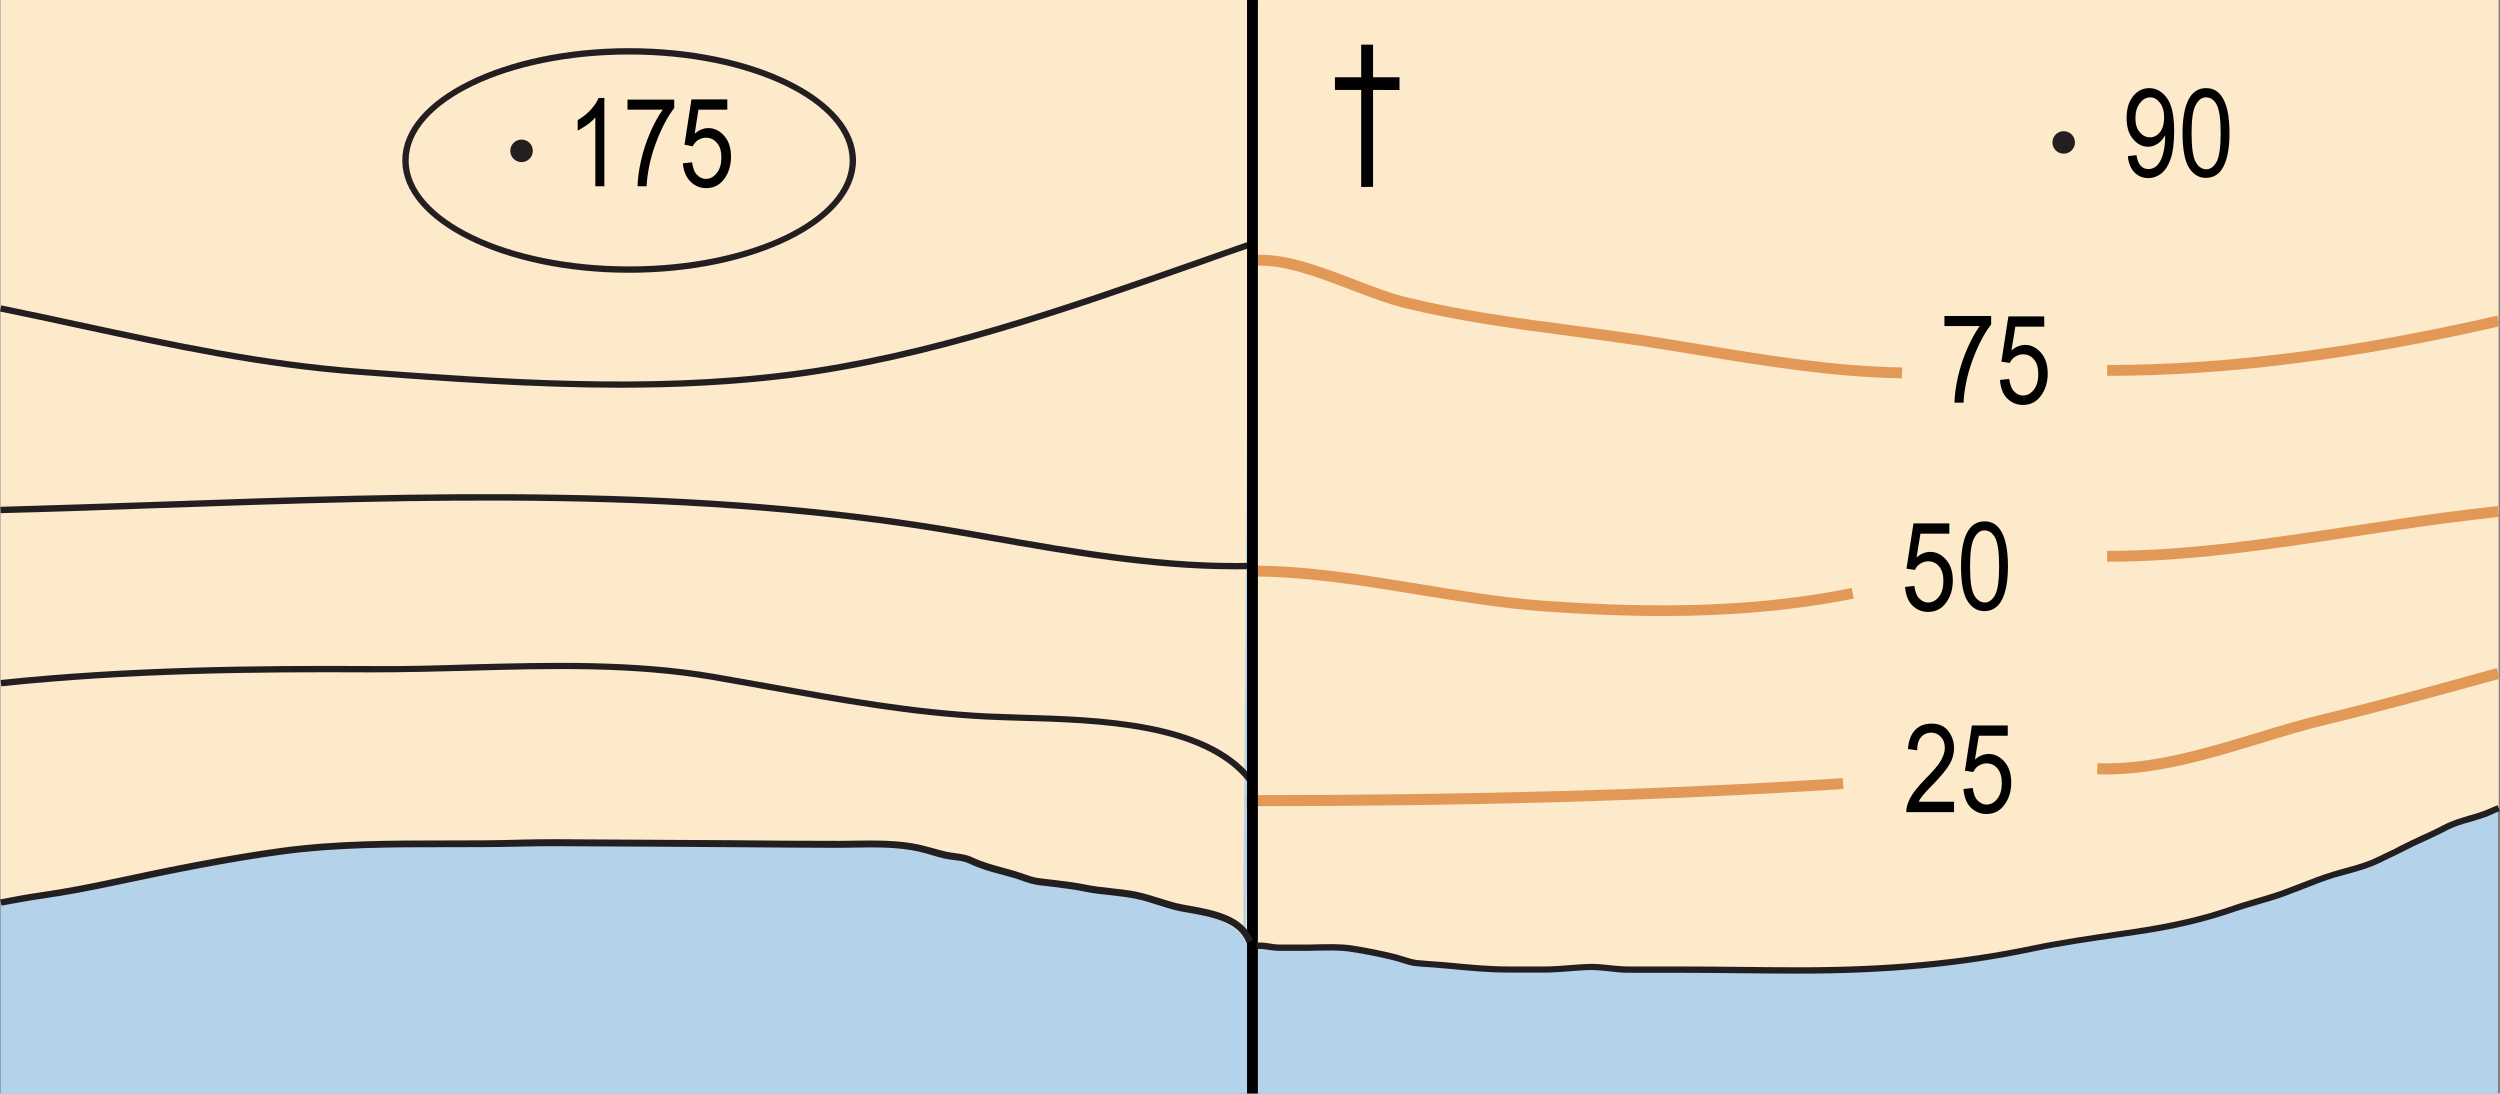
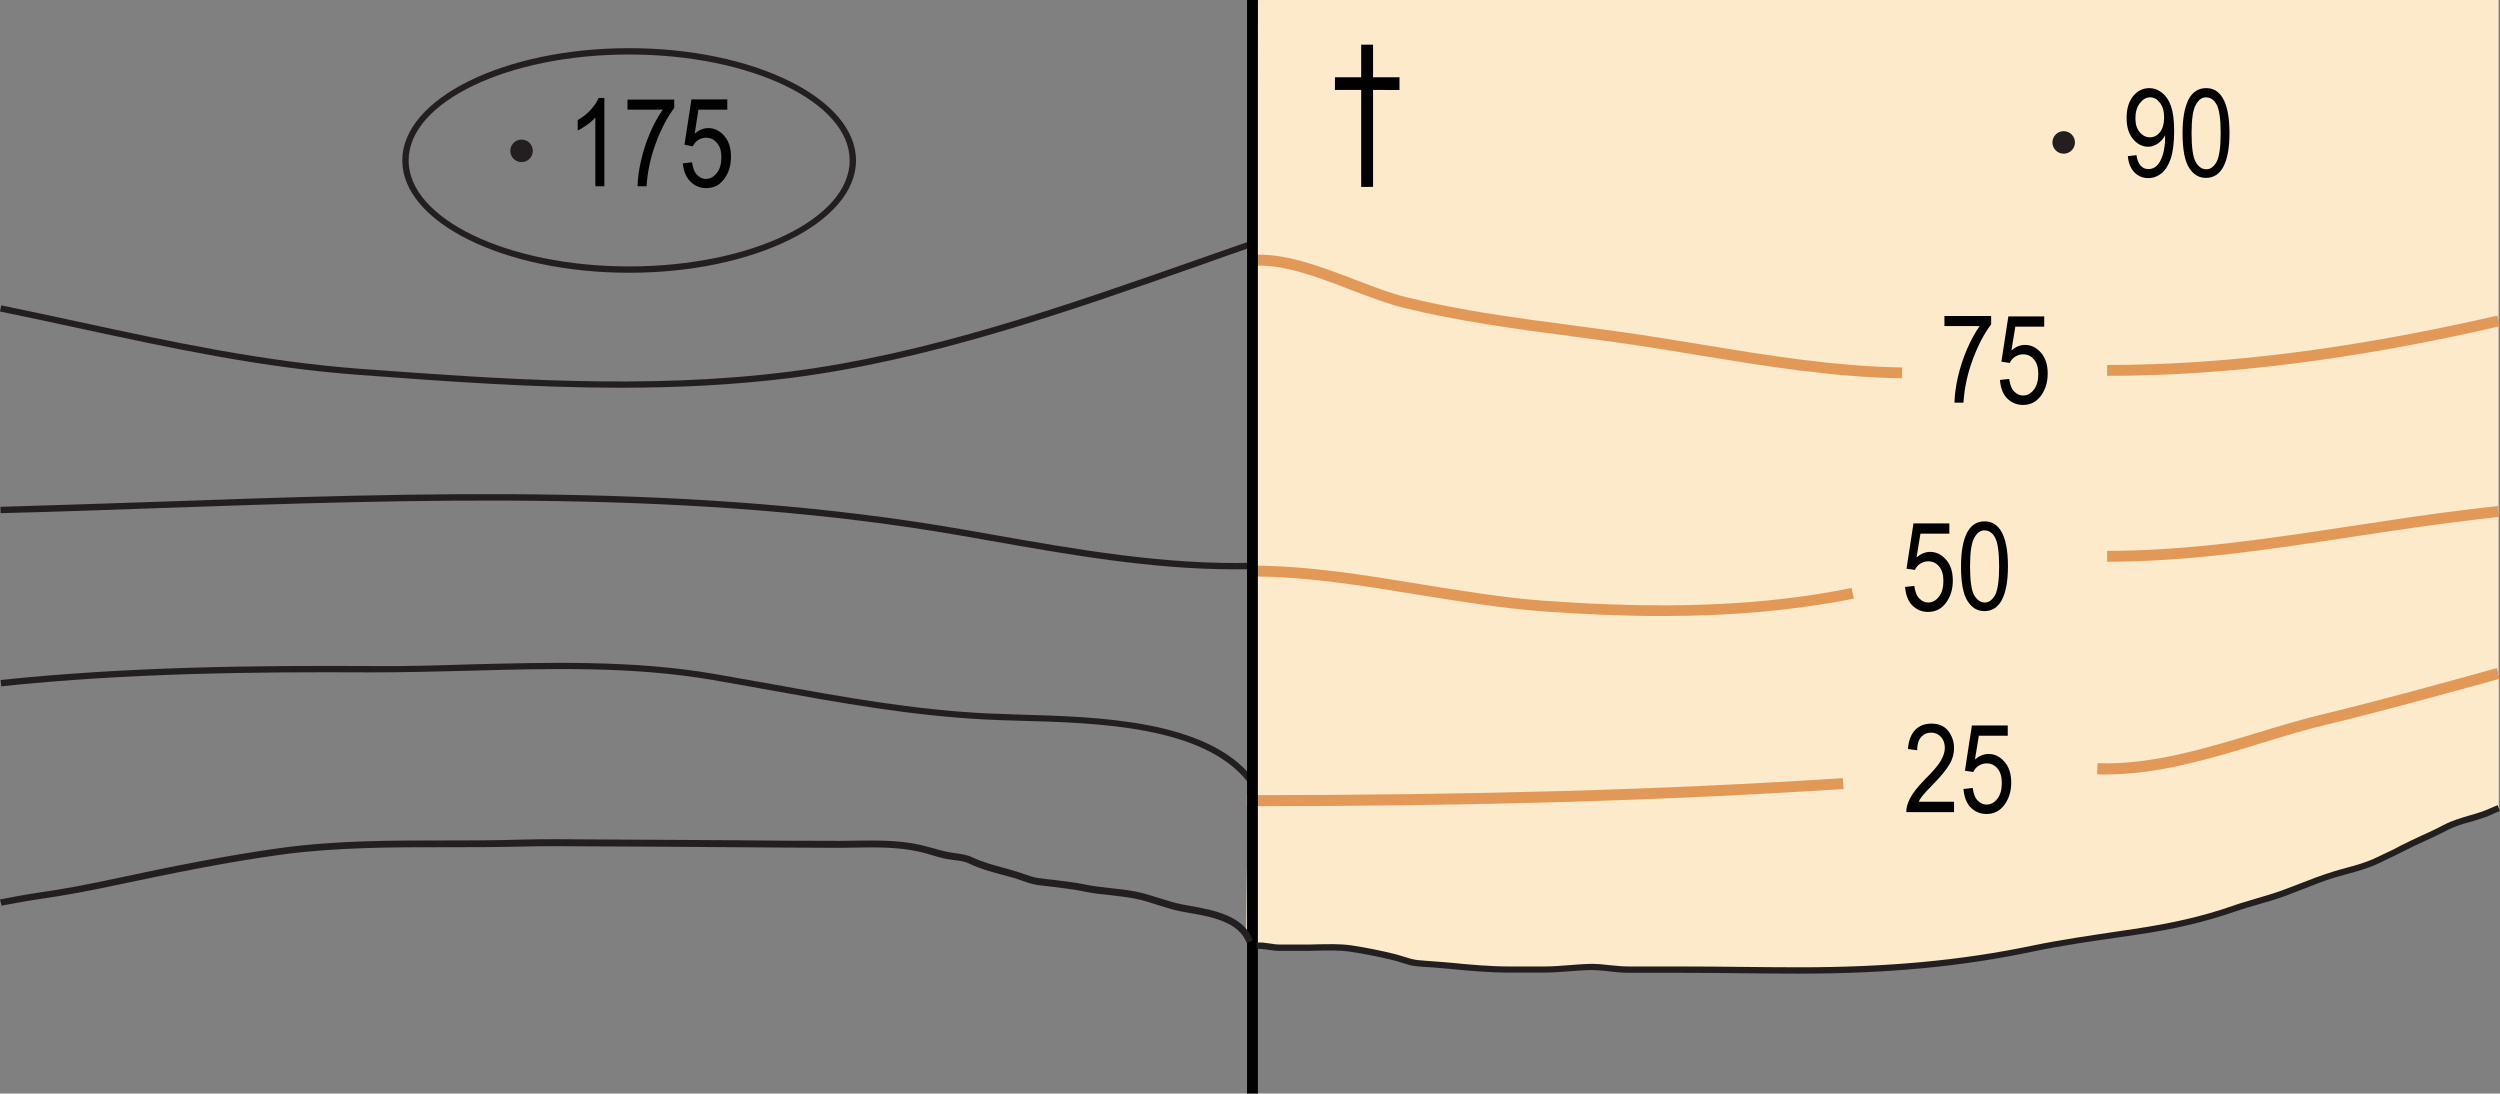
<svg xmlns="http://www.w3.org/2000/svg" version="1.1" id="Layer_1" x="0px" y="0px" viewBox="0 0 121.99 53.36" style="enable-background:new 0 0 121.99 53.36;" xml:space="preserve">
  <rect x="0" y="0" width="121.99" height="53.36" fill="#808080" stroke="none" />
  <style type="text/css">
	.st0{fill-rule:evenodd;clip-rule:evenodd;fill:#B5D2EB;}
	.st1{fill-rule:evenodd;clip-rule:evenodd;fill:#FCEACA;}
	.st2{fill:#231F20;}
	.st3{fill:#E29957;}
	.st4{fill:#010101;}
	.st5{fill:none;}
	.st6{fill-rule:evenodd;clip-rule:evenodd;fill:none;}
</style>
  <g>
-     <polygon class="st0" points="0.03,0 0.03,53.36 121.89,53.36 121.89,0.16  " />
-   </g>
+     </g>
  <g>
-     <path class="st1" d="M0.03,0v43.99c0.64-0.1,1.28-0.2,1.92-0.33c5.95-1.25,12.32-2.52,18.44-2.52c7.34,0,14.68,0,22.02,0   c3.42,0,5.75,1.47,8.98,1.98c2.54,0.4,7.22,0.73,9.27,2.51L61.01,0H0.03z" />
-   </g>
+     </g>
  <g>
    <path class="st1" d="M121.92,32.87V0H61.39L60.8,45.98c1.16,0.47,2.77,0.12,4.06,0.18c1.44,0.07,2.81,0.44,4.21,0.72   c2.6,0.53,5.39,0.35,8.1,0.35c6.91,0,14.09,0.51,20.81-0.75c1.79-0.34,3.56-0.59,5.41-0.87c3.36-0.5,6.7-1.61,9.99-2.65   c2.94-0.93,5.71-2.69,8.54-3.51c0,0,0,0,0.01,0V32.87" />
  </g>
  <g>
    <path class="st2" d="M30.7,13.31c-6.1,0-11.07-2.46-11.07-5.48c0-3.02,4.97-5.48,11.07-5.48s11.07,2.46,11.07,5.48   C41.77,10.85,36.8,13.31,30.7,13.31z M30.7,2.66c-5.93,0-10.76,2.32-10.76,5.17S24.77,13,30.7,13s10.76-2.32,10.76-5.17   S36.63,2.66,30.7,2.66z" />
  </g>
  <g>
    <path class="st2" d="M30.27,18.92c-4.26,0-8.51-0.31-12.67-0.62C12.79,17.95,8.41,17,3.77,16c-1.24-0.27-2.5-0.54-3.77-0.8   l0.06-0.3c1.27,0.26,2.53,0.53,3.77,0.8c4.63,1,9,1.94,13.79,2.3c6.83,0.5,13.88,1.02,20.86,0.14c6.78-0.85,13.49-3.21,19.99-5.49   c0.89-0.31,1.77-0.62,2.65-0.93l0.1,0.29c-0.88,0.3-1.76,0.61-2.65,0.93c-6.51,2.29-13.24,4.65-20.05,5.51   C35.78,18.79,33.02,18.92,30.27,18.92z" />
  </g>
  <g>
    <path class="st2" d="M60.22,27.78c-4.01,0-8.03-0.71-11.94-1.4l-1.37-0.24c-12.95-2.26-26.38-1.79-39.36-1.34   c-2.47,0.09-5.02,0.18-7.52,0.24l-0.01-0.31c2.5-0.07,5.05-0.16,7.52-0.24c13-0.46,26.44-0.92,39.42,1.34l1.37,0.24   c4.2,0.74,8.54,1.51,12.84,1.39l0.01,0.31C60.86,27.78,60.54,27.78,60.22,27.78z" />
  </g>
  <g>
    <path class="st2" d="M60.87,38.14c-2.15-2.72-7.33-2.87-11.12-2.97c-0.59-0.02-1.15-0.03-1.64-0.06c-3.6-0.18-7.15-0.82-10.58-1.44   c-0.92-0.17-1.84-0.33-2.76-0.49c-3.88-0.67-7.94-0.56-11.87-0.45c-1.58,0.04-3.21,0.08-4.79,0.08   c-5.71-0.03-11.85,0.03-18.05,0.68l-0.03-0.31c6.22-0.65,12.37-0.71,18.09-0.68c1.58,0.02,3.21-0.03,4.78-0.08   c3.95-0.1,8.02-0.21,11.93,0.46c0.93,0.16,1.85,0.33,2.77,0.49c3.58,0.65,6.96,1.26,10.54,1.44c0.49,0.02,1.05,0.04,1.64,0.06   c3.85,0.11,9.11,0.26,11.35,3.09L60.87,38.14z" />
  </g>
  <g>
    <path class="st3" d="M92.8,18.46c-3.35-0.05-6.7-0.6-9.93-1.13c-0.95-0.16-1.91-0.31-2.86-0.46c-1.13-0.17-2.26-0.32-3.39-0.47   c-2.67-0.35-5.43-0.72-8.13-1.38c-0.77-0.19-1.63-0.52-2.53-0.86c-1.69-0.65-3.44-1.32-4.86-1.18l-0.05-0.53   c1.55-0.15,3.36,0.54,5.1,1.21c0.89,0.34,1.72,0.66,2.47,0.84c2.67,0.66,5.41,1.02,8.07,1.37c1.13,0.15,2.26,0.3,3.4,0.47   c0.96,0.15,1.91,0.3,2.87,0.46c3.22,0.53,6.54,1.08,9.86,1.13L92.8,18.46z" />
  </g>
  <g>
    <path class="st3" d="M102.82,18.34v-0.53c5.75,0,11.98-0.79,19.04-2.41l0.12,0.52C114.88,17.55,108.62,18.34,102.82,18.34z" />
  </g>
  <g>
    <path class="st3" d="M81.09,30.06c-1.81,0-3.74-0.08-5.82-0.23c-2.01-0.15-4.08-0.49-6.07-0.81c-2.68-0.44-5.44-0.89-8.12-0.89   c-0.01,0-0.01,0-0.02,0v-0.53c0.01,0,0.01,0,0.02,0c2.72,0,5.51,0.46,8.2,0.9c1.98,0.32,4.03,0.66,6.02,0.81   c6.01,0.44,10.79,0.25,15.05-0.62l0.11,0.52C87.64,29.77,84.58,30.06,81.09,30.06z" />
  </g>
  <g>
    <path class="st3" d="M102.82,27.41v-0.53c3.99,0,8.02-0.62,11.91-1.21c1.92-0.29,3.91-0.6,5.87-0.83c0.43-0.05,0.86-0.1,1.29-0.15   l0.06,0.53c-0.43,0.05-0.86,0.1-1.29,0.15c-1.95,0.23-3.93,0.53-5.85,0.82C110.9,26.79,106.86,27.41,102.82,27.41z" />
  </g>
  <g>
    <path class="st3" d="M60.83,39.34V38.8c11.06,0,20.3-0.26,29.09-0.83l0.04,0.53C81.16,39.07,71.9,39.34,60.83,39.34z" />
  </g>
  <g>
    <path class="st3" d="M102.76,37.79c-0.14,0-0.29,0-0.43-0.01l0.02-0.54c2.58,0.1,5.27-0.72,7.85-1.5c1.05-0.32,2.15-0.65,3.2-0.9   c2.76-0.67,5.55-1.44,8.25-2.19l0.19-0.05l0.14,0.52l-0.19,0.05c-2.71,0.75-5.51,1.52-8.27,2.19c-1.04,0.25-2.07,0.56-3.17,0.9   C107.87,37.02,105.31,37.79,102.76,37.79z" />
  </g>
  <g>
    <g>
      <path class="st4" d="M29.48,9.09h-0.43V5.73c-0.1,0.12-0.23,0.24-0.4,0.36s-0.32,0.21-0.46,0.28V5.86c0.24-0.14,0.45-0.3,0.63-0.5    s0.31-0.39,0.39-0.58h0.28V9.09z" />
    </g>
    <g>
      <path class="st4" d="M30.62,5.36V4.86h2.28v0.41c-0.34,0.44-0.64,1.02-0.9,1.72s-0.41,1.41-0.45,2.1h-0.44    c0.01-0.36,0.06-0.78,0.17-1.26c0.11-0.48,0.26-0.93,0.45-1.37s0.39-0.8,0.61-1.11H30.62z" />
    </g>
    <g>
      <path class="st4" d="M33.32,7.97l0.45-0.05c0.04,0.27,0.11,0.48,0.24,0.61s0.27,0.2,0.43,0.2c0.21,0,0.38-0.09,0.53-0.28    C35.13,8.26,35.2,8,35.2,7.68c0-0.31-0.07-0.55-0.22-0.71c-0.14-0.17-0.32-0.25-0.54-0.25c-0.13,0-0.25,0.04-0.37,0.11    c-0.11,0.07-0.2,0.18-0.27,0.31L33.4,7.06l0.34-2.21h1.75v0.5h-1.41L33.9,6.52c0.21-0.18,0.43-0.27,0.67-0.27    c0.29,0,0.55,0.13,0.77,0.38c0.22,0.25,0.33,0.59,0.33,1.02c0,0.42-0.11,0.78-0.33,1.08s-0.51,0.45-0.88,0.45    c-0.3,0-0.56-0.11-0.77-0.32S33.35,8.34,33.32,7.97z" />
    </g>
  </g>
  <g>
    <g>
      <path class="st4" d="M103.83,7.62l0.42-0.05c0.07,0.45,0.26,0.68,0.59,0.68c0.14,0,0.28-0.05,0.39-0.15s0.22-0.27,0.3-0.53    s0.12-0.55,0.12-0.88V6.6c-0.09,0.17-0.21,0.31-0.36,0.41s-0.31,0.15-0.47,0.15c-0.29,0-0.53-0.13-0.74-0.38    c-0.21-0.25-0.31-0.59-0.31-1.03c0-0.45,0.11-0.8,0.32-1.06s0.48-0.39,0.79-0.39c0.22,0,0.42,0.07,0.61,0.22s0.34,0.36,0.44,0.64    s0.16,0.69,0.16,1.22c0,0.59-0.06,1.05-0.17,1.37s-0.26,0.56-0.45,0.71c-0.19,0.15-0.4,0.23-0.64,0.23    c-0.27,0-0.49-0.09-0.67-0.27S103.86,7.97,103.83,7.62z M105.6,5.73c0-0.31-0.07-0.55-0.21-0.72c-0.14-0.18-0.29-0.26-0.47-0.26    c-0.19,0-0.35,0.09-0.5,0.28c-0.15,0.19-0.22,0.44-0.22,0.75c0,0.28,0.07,0.51,0.21,0.67c0.14,0.17,0.31,0.25,0.5,0.25    c0.19,0,0.35-0.08,0.49-0.25C105.53,6.27,105.6,6.04,105.6,5.73z" />
    </g>
    <g>
      <path class="st4" d="M106.5,6.5c0-0.72,0.1-1.27,0.29-1.64c0.19-0.37,0.48-0.56,0.86-0.56c0.34,0,0.6,0.15,0.79,0.45    c0.23,0.36,0.35,0.94,0.35,1.74c0,0.72-0.1,1.26-0.29,1.63s-0.48,0.56-0.86,0.56c-0.34,0-0.61-0.16-0.82-0.49    C106.61,7.87,106.5,7.3,106.5,6.5z M106.94,6.5c0,0.7,0.07,1.17,0.2,1.4c0.13,0.24,0.31,0.36,0.52,0.36c0.2,0,0.36-0.12,0.5-0.36    c0.13-0.24,0.2-0.71,0.2-1.4c0-0.7-0.07-1.17-0.2-1.4c-0.13-0.24-0.31-0.35-0.52-0.35c-0.2,0-0.36,0.12-0.49,0.36    C107.01,5.34,106.94,5.81,106.94,6.5z" />
    </g>
  </g>
  <g>
    <rect x="60.85" y="0" class="st4" width="0.53" height="53.36" />
  </g>
  <g>
    <g>
      <path class="st4" d="M66.42,9.13V4.39h-1.28V3.77h1.28V2.18H67v1.59h1.29v0.62H67v4.73H66.42z" />
    </g>
  </g>
  <g>
    <circle class="st2" cx="100.7" cy="6.95" r="0.55" />
  </g>
  <g>
    <circle class="st2" cx="25.45" cy="7.36" r="0.55" />
  </g>
  <g>
    <g>
      <path class="st4" d="M95.35,39.12v0.51h-2.33c-0.01-0.21,0.06-0.43,0.19-0.69c0.13-0.25,0.37-0.55,0.71-0.9    c0.4-0.4,0.67-0.71,0.79-0.93s0.19-0.42,0.19-0.61c0-0.22-0.06-0.4-0.19-0.54c-0.13-0.14-0.29-0.21-0.47-0.21    c-0.2,0-0.37,0.07-0.5,0.22c-0.13,0.15-0.19,0.36-0.19,0.64l-0.45-0.06c0.03-0.41,0.15-0.72,0.35-0.93    c0.2-0.21,0.47-0.31,0.8-0.31c0.36,0,0.63,0.12,0.82,0.36c0.18,0.24,0.28,0.52,0.28,0.83c0,0.27-0.07,0.54-0.22,0.79    c-0.14,0.25-0.42,0.59-0.82,1c-0.26,0.26-0.42,0.44-0.5,0.54s-0.14,0.19-0.18,0.29H95.35z" />
    </g>
    <g>
      <path class="st4" d="M95.81,38.5l0.45-0.05c0.04,0.27,0.11,0.48,0.24,0.61s0.27,0.2,0.43,0.2c0.21,0,0.38-0.09,0.53-0.28    s0.22-0.45,0.22-0.77c0-0.31-0.07-0.54-0.21-0.71c-0.14-0.17-0.32-0.25-0.54-0.25c-0.13,0-0.25,0.04-0.37,0.11    c-0.12,0.07-0.21,0.18-0.27,0.31l-0.41-0.06l0.34-2.21h1.75v0.5h-1.41l-0.19,1.16c0.21-0.18,0.43-0.27,0.67-0.27    c0.29,0,0.55,0.13,0.77,0.38s0.33,0.59,0.33,1.02c0,0.42-0.11,0.78-0.33,1.08c-0.22,0.3-0.51,0.45-0.88,0.45    c-0.3,0-0.56-0.11-0.77-0.32S95.84,38.87,95.81,38.5z" />
    </g>
  </g>
  <g>
    <g>
      <path class="st4" d="M92.96,28.64l0.45-0.05c0.04,0.27,0.11,0.48,0.24,0.61s0.27,0.2,0.43,0.2c0.21,0,0.38-0.09,0.53-0.28    s0.22-0.45,0.22-0.77c0-0.31-0.07-0.54-0.21-0.71c-0.14-0.17-0.32-0.25-0.54-0.25c-0.13,0-0.25,0.04-0.37,0.11    c-0.12,0.07-0.21,0.18-0.27,0.31l-0.41-0.06l0.34-2.21h1.75v0.5h-1.41l-0.19,1.16c0.21-0.18,0.43-0.27,0.67-0.27    c0.29,0,0.55,0.13,0.77,0.38s0.33,0.59,0.33,1.02c0,0.42-0.11,0.78-0.33,1.08c-0.22,0.3-0.51,0.45-0.88,0.45    c-0.3,0-0.56-0.11-0.77-0.32S92.99,29.01,92.96,28.64z" />
    </g>
    <g>
      <path class="st4" d="M95.69,27.64c0-0.72,0.1-1.27,0.29-1.64c0.19-0.37,0.48-0.56,0.86-0.56c0.34,0,0.6,0.15,0.79,0.45    c0.23,0.36,0.35,0.94,0.35,1.74c0,0.72-0.1,1.26-0.29,1.63c-0.19,0.37-0.48,0.56-0.86,0.56c-0.34,0-0.61-0.16-0.82-0.49    C95.8,29.01,95.69,28.45,95.69,27.64z M96.13,27.64c0,0.7,0.07,1.17,0.2,1.4s0.31,0.36,0.52,0.36c0.2,0,0.36-0.12,0.5-0.36    c0.13-0.24,0.2-0.71,0.2-1.4c0-0.7-0.07-1.17-0.2-1.41c-0.13-0.24-0.31-0.35-0.52-0.35c-0.2,0-0.36,0.12-0.49,0.36    C96.2,26.48,96.13,26.95,96.13,27.64z" />
    </g>
  </g>
  <g>
    <g>
      <path class="st4" d="M94.88,15.93v-0.51h2.28v0.41c-0.34,0.44-0.64,1.02-0.9,1.72s-0.41,1.41-0.45,2.1h-0.44    c0.01-0.36,0.06-0.78,0.17-1.26s0.26-0.93,0.45-1.37c0.19-0.43,0.39-0.8,0.61-1.11H94.88z" />
    </g>
    <g>
      <path class="st4" d="M97.59,18.54l0.45-0.05c0.04,0.27,0.11,0.48,0.24,0.61s0.27,0.2,0.43,0.2c0.21,0,0.38-0.09,0.53-0.28    c0.15-0.19,0.22-0.45,0.22-0.77c0-0.31-0.07-0.55-0.21-0.71c-0.14-0.17-0.32-0.25-0.54-0.25c-0.13,0-0.25,0.04-0.37,0.11    c-0.12,0.07-0.21,0.18-0.27,0.31l-0.41-0.06l0.34-2.21h1.75v0.5h-1.41l-0.19,1.16c0.21-0.18,0.43-0.27,0.67-0.27    c0.29,0,0.55,0.13,0.77,0.38c0.22,0.25,0.33,0.59,0.33,1.02c0,0.42-0.11,0.78-0.33,1.08c-0.22,0.3-0.51,0.45-0.88,0.45    c-0.3,0-0.56-0.11-0.77-0.32S97.62,18.92,97.59,18.54z" />
    </g>
  </g>
  <g>
    <path class="st2" d="M60.83,46.02c-0.35-1.04-1.78-1.3-2.83-1.48c-0.14-0.02-0.27-0.05-0.39-0.07c-0.37-0.07-0.75-0.2-1.12-0.31   c-0.36-0.12-0.74-0.24-1.11-0.31c-0.4-0.08-0.81-0.12-1.2-0.17c-0.42-0.04-0.86-0.09-1.29-0.18c-0.48-0.1-0.98-0.16-1.47-0.22   c-0.26-0.03-0.51-0.06-0.76-0.09c-0.29-0.04-0.55-0.13-0.8-0.22c-0.1-0.04-0.21-0.07-0.32-0.11c-0.21-0.06-0.43-0.12-0.65-0.18   c-0.53-0.14-1.08-0.29-1.57-0.53c-0.25-0.12-0.49-0.15-0.75-0.18c-0.15-0.02-0.3-0.04-0.46-0.07c-0.22-0.05-0.44-0.11-0.66-0.18   c-0.23-0.07-0.45-0.13-0.68-0.18c-0.99-0.21-2.05-0.2-3.07-0.18c-0.26,0-0.52,0.01-0.77,0.01c-1.71,0-3.43-0.02-5.15-0.03   c-2.3-0.02-4.6-0.03-6.9-0.04c-1.14-0.01-2.31-0.02-3.46,0.01c-1.22,0.03-2.46,0.03-3.65,0.03c-2.63,0-5.36,0-8.02,0.36   c-2.66,0.36-5.48,0.94-7.89,1.45c-1.49,0.32-2.68,0.54-3.73,0.69c-0.7,0.1-1.4,0.23-2.05,0.35L0,43.89   c0.65-0.13,1.36-0.26,2.06-0.36c1.05-0.15,2.23-0.37,3.71-0.69c2.41-0.52,5.24-1.09,7.91-1.46c2.69-0.37,5.42-0.37,8.07-0.37   c1.2,0,2.43,0,3.65-0.04c1.16-0.03,2.33-0.02,3.47-0.01c2.3,0.02,4.6,0.02,6.9,0.04c1.72,0.02,3.44,0.03,5.15,0.03   c0.25,0,0.51,0,0.77-0.01c1.04-0.01,2.12-0.03,3.14,0.19c0.23,0.05,0.47,0.12,0.7,0.18c0.21,0.06,0.43,0.12,0.65,0.17   c0.15,0.03,0.29,0.05,0.43,0.07c0.27,0.04,0.56,0.07,0.85,0.21c0.47,0.22,1,0.37,1.52,0.51c0.22,0.06,0.44,0.12,0.66,0.19   c0.12,0.04,0.23,0.07,0.33,0.11c0.24,0.08,0.47,0.17,0.74,0.2c0.25,0.04,0.5,0.06,0.75,0.09c0.49,0.06,1,0.12,1.49,0.22   c0.41,0.09,0.84,0.13,1.26,0.18c0.41,0.04,0.82,0.09,1.23,0.17c0.39,0.08,0.77,0.2,1.15,0.32c0.38,0.12,0.73,0.23,1.09,0.3   c0.12,0.02,0.25,0.05,0.38,0.07c1.12,0.2,2.66,0.48,3.07,1.69L60.83,46.02z" />
  </g>
  <g>
    <path class="st2" d="M87.8,47.51c-0.95,0-1.9-0.01-2.85-0.02c-0.95-0.01-1.9-0.02-2.86-0.02h-2.59c-0.32,0-0.65-0.03-0.96-0.07   c-0.37-0.04-0.76-0.08-1.14-0.06c-0.24,0.01-0.49,0.03-0.74,0.05c-0.43,0.03-0.87,0.07-1.31,0.07h-1.69c-1.02,0-1.98-0.09-3-0.19   l-0.36-0.03c-0.21-0.02-0.44-0.04-0.66-0.05c-0.17-0.01-0.33-0.02-0.5-0.04c-0.29-0.02-0.5-0.1-0.73-0.17   c-0.12-0.04-0.24-0.08-0.37-0.11c-0.71-0.18-1.44-0.32-2.16-0.43c-0.52-0.08-1.1-0.06-1.66-0.05c-0.21,0.01-0.43,0.01-0.64,0.01   l-0.39,0l-0.77,0c-0.16,0-0.35-0.03-0.51-0.05c-0.2-0.03-0.4-0.06-0.58-0.04L61.31,46c0.23-0.03,0.45,0.01,0.67,0.04   c0.16,0.03,0.31,0.05,0.46,0.05c0,0,0,0,0,0h1.16c0.21,0,0.42,0,0.63-0.01c0.57-0.01,1.16-0.03,1.71,0.05   c0.73,0.11,1.47,0.26,2.19,0.44c0.14,0.04,0.27,0.08,0.4,0.12c0.21,0.07,0.41,0.13,0.66,0.16c0.16,0.01,0.33,0.03,0.49,0.04   c0.22,0.02,0.45,0.03,0.67,0.05l0.36,0.03c1.01,0.1,1.97,0.19,2.97,0.19h1.69c0.42,0,0.86-0.04,1.28-0.07   c0.25-0.02,0.5-0.04,0.75-0.05c0.4-0.03,0.8,0.02,1.18,0.06c0.3,0.03,0.62,0.06,0.93,0.06h2.59c0.96,0,1.91,0.01,2.86,0.02   c0.95,0.01,1.9,0.02,2.85,0.02c4.27,0,7.87-0.33,11.32-1.05c1.4-0.29,2.85-0.5,4.26-0.71l0.74-0.11c1.83-0.27,3.4-0.63,4.79-1.12   c0.39-0.14,0.8-0.25,1.19-0.37c0.4-0.12,0.82-0.24,1.21-0.38c0.32-0.12,0.64-0.24,0.95-0.36c0.5-0.2,1.03-0.4,1.55-0.56   c0.22-0.07,0.44-0.13,0.66-0.19c0.53-0.14,1.02-0.28,1.51-0.52c0.15-0.07,0.29-0.14,0.44-0.21c0.24-0.11,0.47-0.22,0.7-0.35   c0.35-0.18,0.7-0.34,1.04-0.5c0.35-0.16,0.71-0.32,1.06-0.51c0.42-0.22,0.84-0.34,1.24-0.46c0.21-0.06,0.43-0.12,0.65-0.2   c0.12-0.04,0.23-0.09,0.35-0.14c0.14-0.06,0.27-0.12,0.41-0.17l0.1,0.29c-0.13,0.04-0.26,0.1-0.38,0.16   c-0.12,0.05-0.25,0.11-0.37,0.15c-0.23,0.08-0.45,0.14-0.67,0.21c-0.41,0.11-0.79,0.22-1.18,0.43c-0.36,0.19-0.73,0.36-1.08,0.52   c-0.33,0.15-0.68,0.31-1.02,0.49c-0.24,0.12-0.48,0.24-0.72,0.35c-0.15,0.07-0.29,0.14-0.43,0.21c-0.51,0.25-1.05,0.4-1.56,0.54   c-0.22,0.06-0.43,0.12-0.65,0.18c-0.51,0.16-1.03,0.36-1.53,0.56c-0.32,0.12-0.64,0.25-0.96,0.37c-0.4,0.14-0.82,0.26-1.23,0.38   c-0.39,0.11-0.79,0.23-1.17,0.36c-1.41,0.49-2.99,0.87-4.84,1.13l-0.74,0.11c-1.4,0.2-2.85,0.41-4.24,0.7   C95.71,47.17,92.09,47.51,87.8,47.51z" />
  </g>
  <g>
    <rect x="0.03" class="st5" width="0.11" height="52.38" />
  </g>
  <g>
    <rect x="0.14" class="st5" width="121.75" height="52.38" />
  </g>
  <g>
    <rect x="121.89" class="st5" width="0.03" height="52.38" />
  </g>
  <g>
    <polyline class="st6" points="0.14,43.99 0.14,0 0.03,0 0.03,15.05  " />
  </g>
  <g>
-     <polyline class="st6" points="0.03,33.33 0.03,52.38 0.14,52.38 0.14,43.99  " />
-   </g>
+     </g>
  <g>
    <line class="st6" x1="0.03" y1="24.89" x2="0.03" y2="33.33" />
  </g>
  <g>
    <line class="st6" x1="0.03" y1="15.05" x2="0.03" y2="24.89" />
  </g>
  <g>
    <rect x="0.14" class="st6" width="121.75" height="52.38" />
  </g>
  <g>
</g>
  <g>
</g>
  <g>
</g>
  <g>
</g>
  <g>
</g>
  <g>
</g>
</svg>